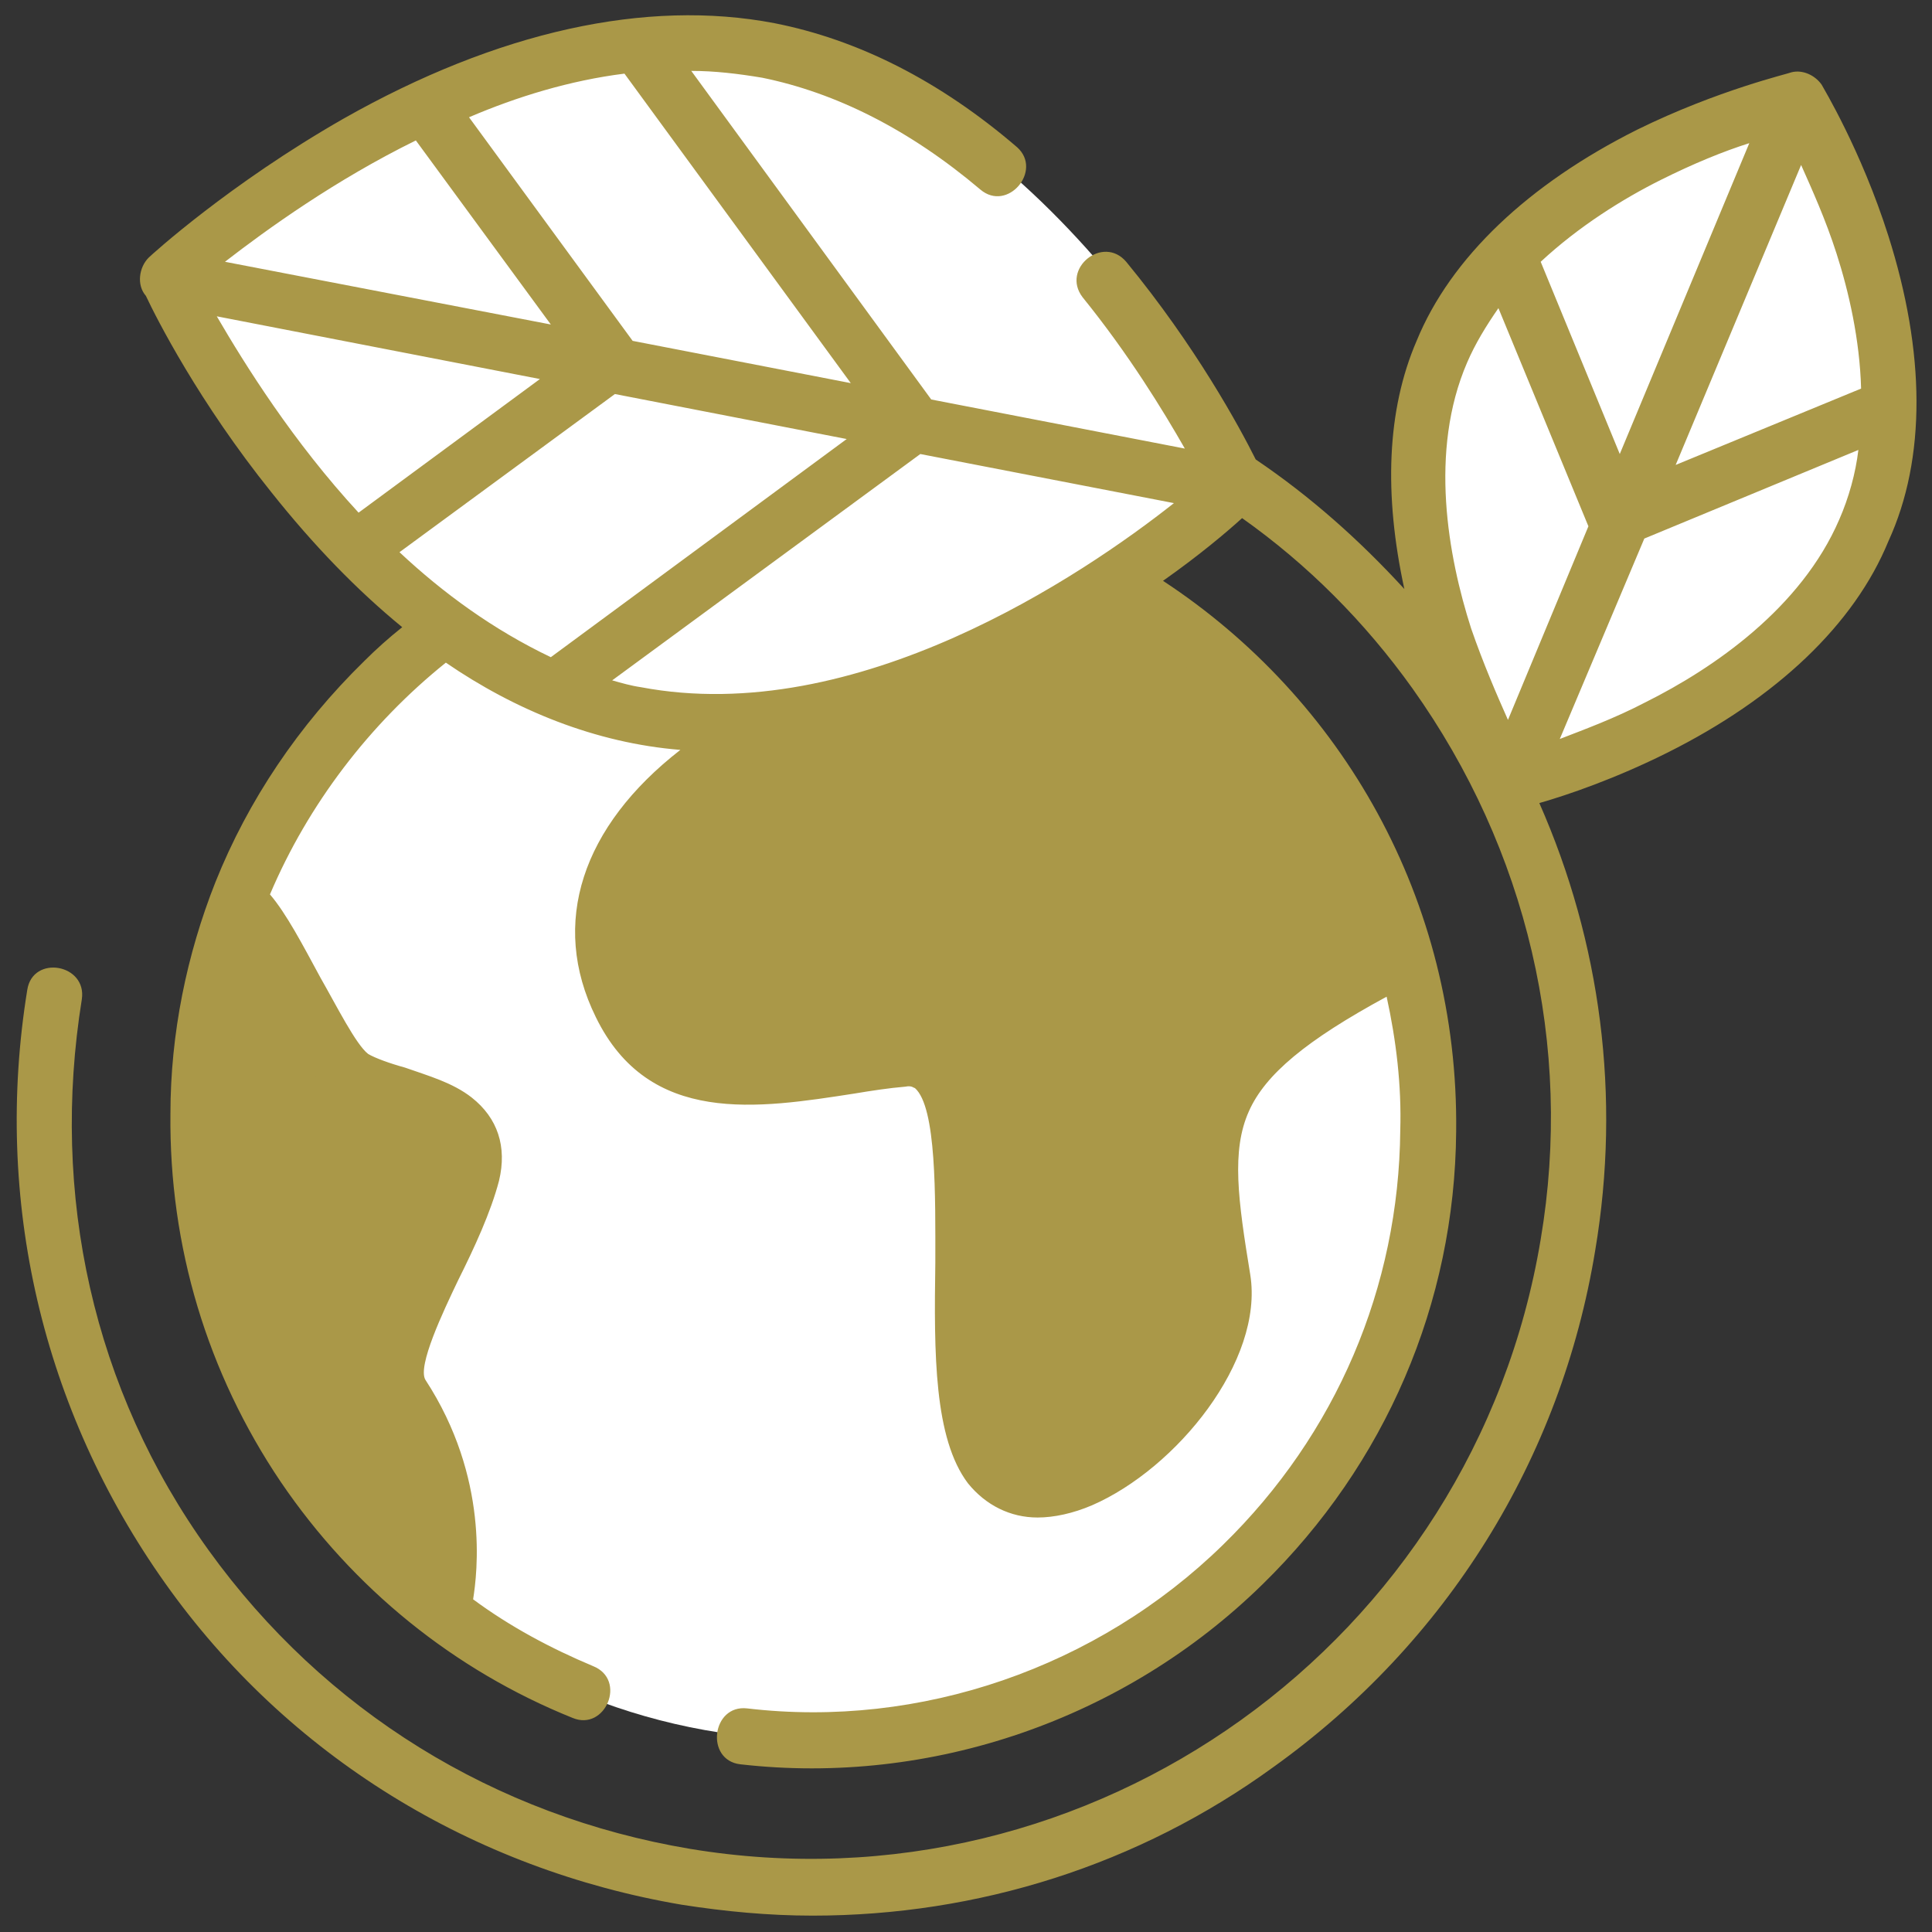
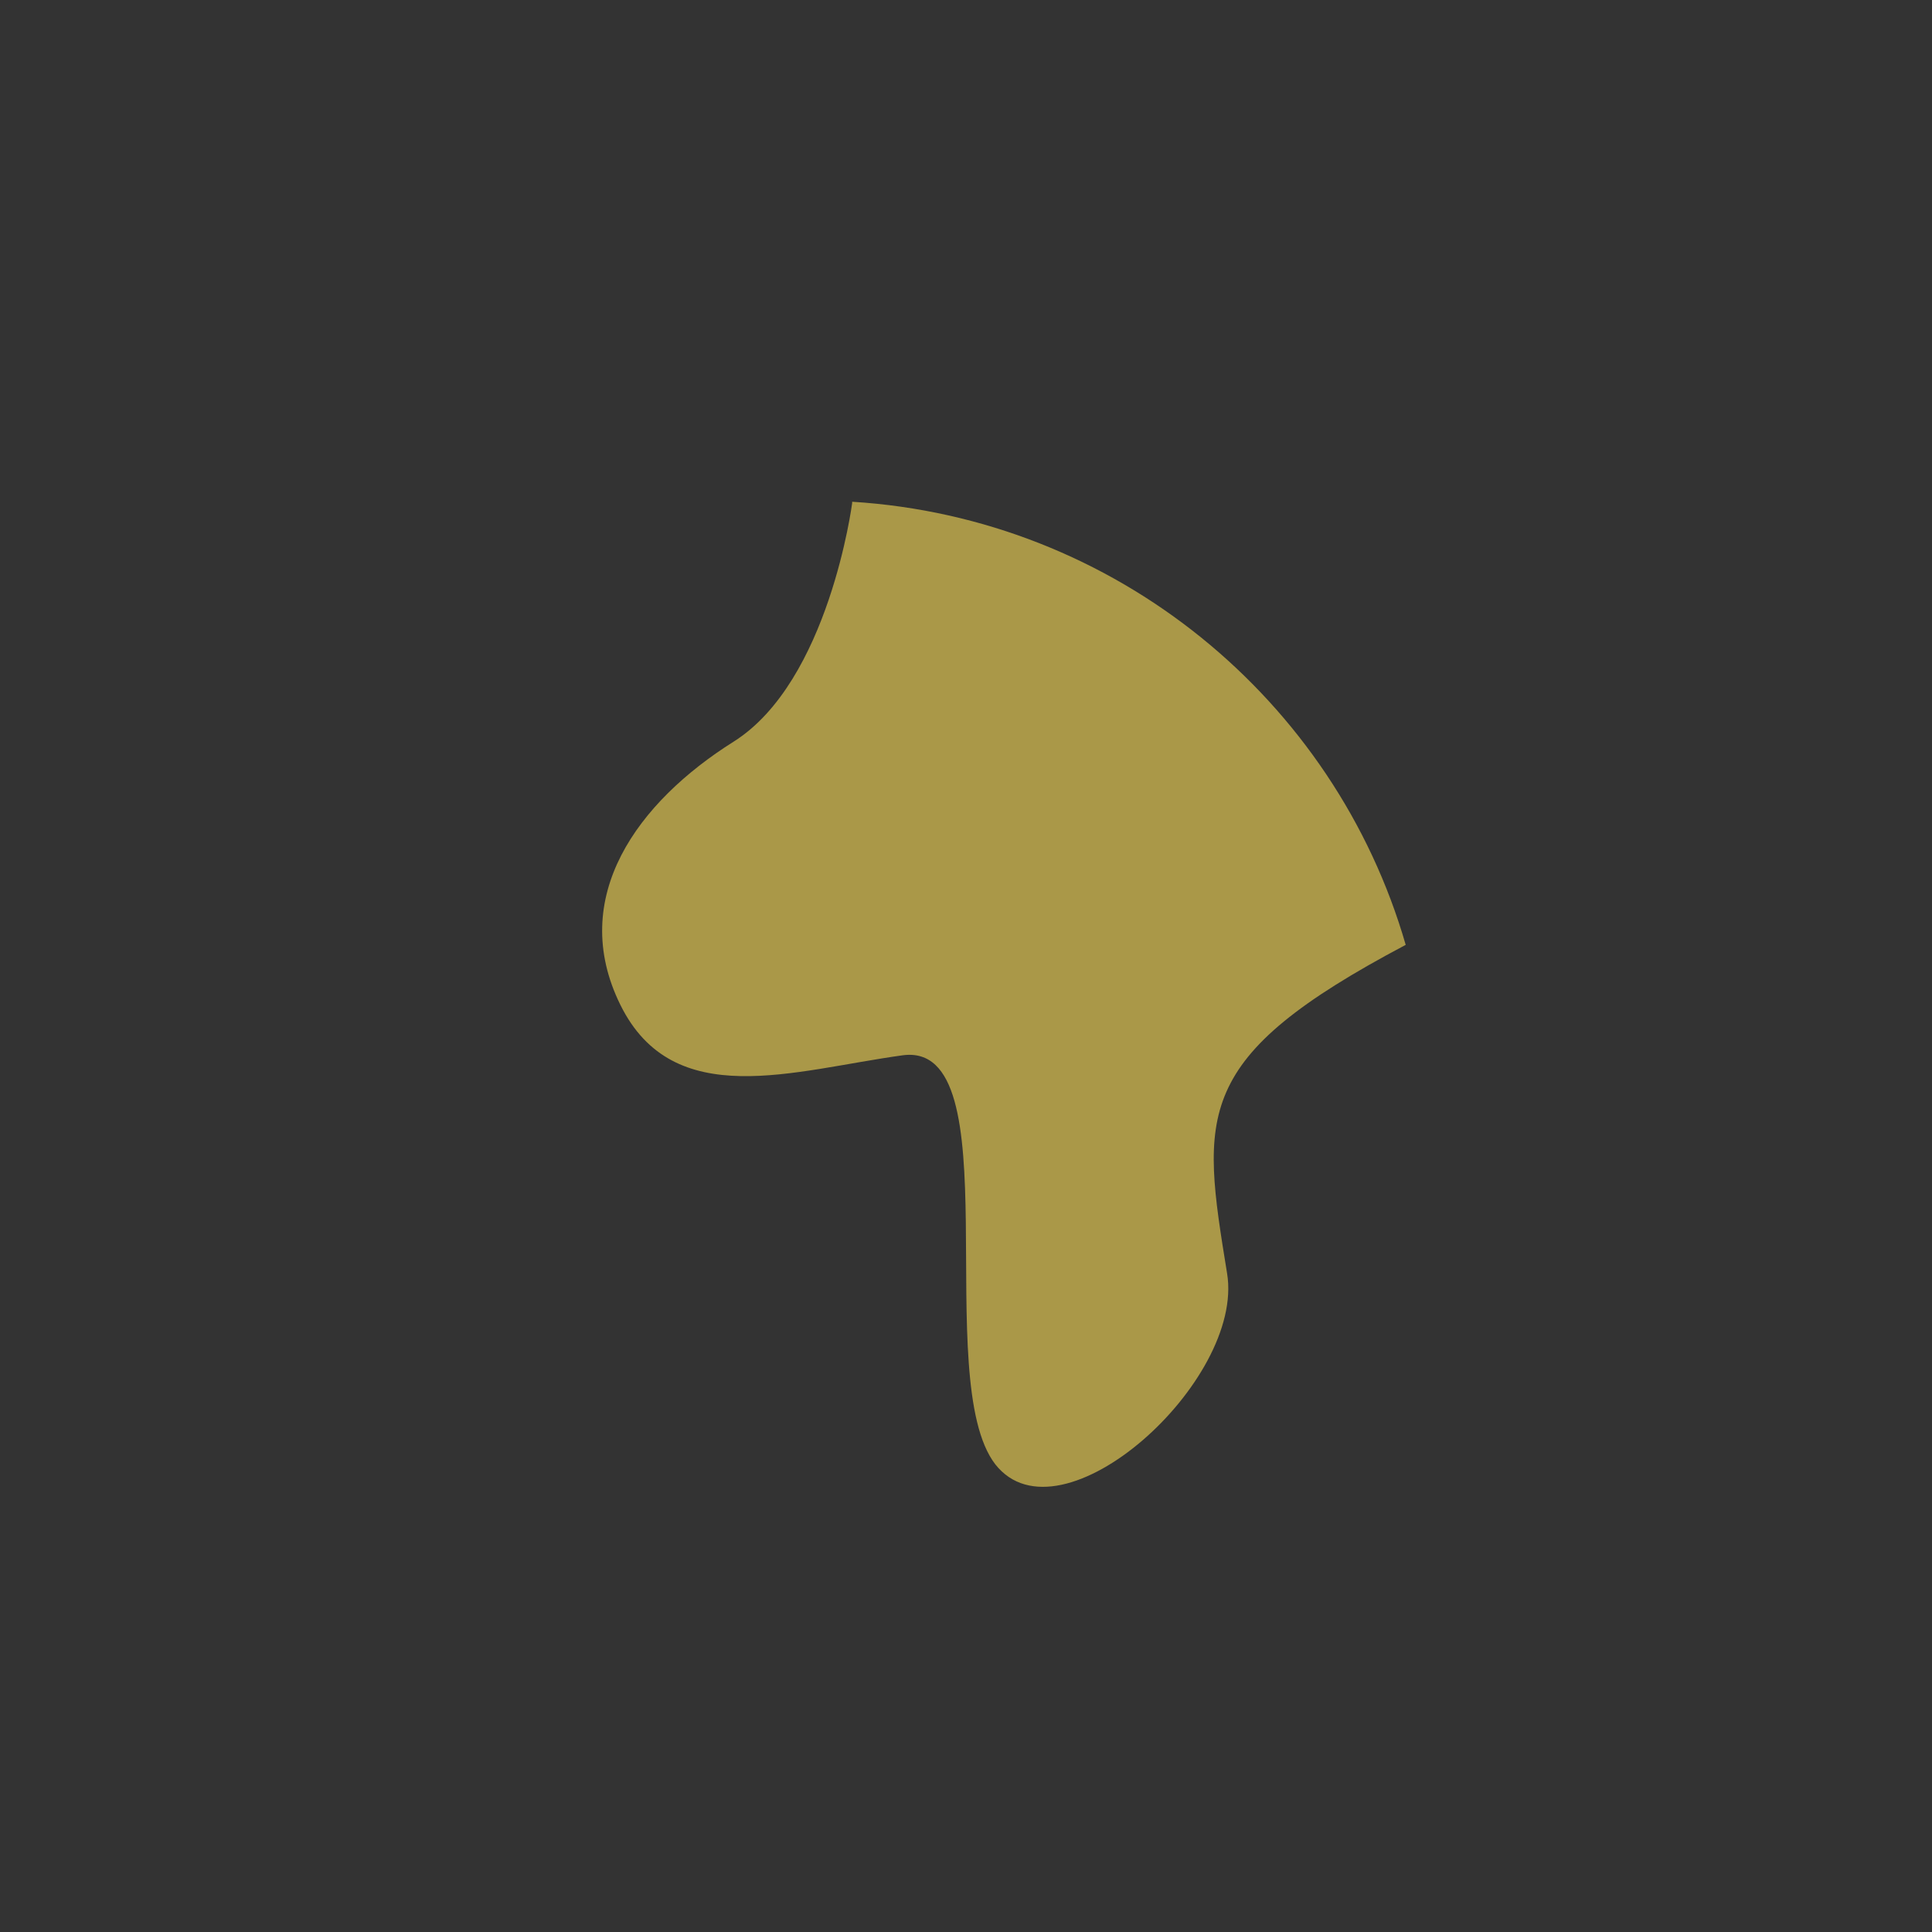
<svg xmlns="http://www.w3.org/2000/svg" version="1.1" id="Layer_1" x="0px" y="0px" viewBox="0 0 141.7 141.7" style="enable-background:new 0 0 141.7 141.7;" xml:space="preserve">
  <rect x="0" y="0" width="141.7" height="141.7" fill="#333333" stroke="none" />
  <style type="text/css">
	.st0{fill:#FFFFFF;}
	.st1{fill:#AA9848;}
</style>
  <g>
-     <path id="path4035" class="st0" d="M105,82.2c0,25.1-20.3,45.4-45.3,45.4s-45.3-20.4-45.3-45.4s20.3-45.4,45.3-45.4   S105,57.1,105,82.2" />
    <path id="path4043" class="st1" d="M53.8,54.4c-7,4.4-12.2,11.4-8.3,19.3s12.7,4.8,20.7,3.7c8.1-1.1,2,23.8,6.8,30   c4.8,6.1,18.3-6.1,17-14c-1.9-11.7-2.6-15.8,13.1-24.1l0,0C97.9,51.3,81.8,38,62.5,36.8v0.1C62.5,36.9,60.8,50,53.8,54.4" />
-     <path id="path4059" class="st1" d="M29.6,102.8c-2.1-3.2,3.7-10.7,5-16.4c1.3-5.7-6.6-5.3-9-7.2c-2.4-2-5.7-10.5-8.1-12.5l-0.4-0.3   c-1.8,4.9-2.8,10.3-2.8,15.8c0,15,7.3,28.3,18.5,36.6l0-0.9C32.9,117.9,34.6,110.4,29.6,102.8" />
-     <path id="path4071" class="st0" d="M47.2,52.3C25.3,48.6,11.6,21,11.6,21s22-21.6,43.9-17.8S91,34.5,91,34.5S69.1,56.1,47.2,52.3" />
-     <path id="path4079" class="st0" d="M105.9,25.5c5.9-13.9,26.3-18.6,26.3-18.6s10.8,17.9,5,31.8c-5.9,13.9-26.3,18.6-26.3,18.6   S100,39.5,105.9,25.5" />
-     <path class="st1" d="M138.5,17.3L138.5,17.3c-2-6.3-4.8-10.9-4.9-11.1c-0.5-0.7-1.4-1.1-2.2-0.9c-0.2,0.1-5.4,1.3-11.3,4.2   c-8,4-13.7,9.4-16.2,15.5c-2.2,5.1-2.4,11.3-0.9,18.2c-3.3-3.6-6.9-6.8-10.9-9.5c-1.2-2.4-4.4-8.3-9.5-14.5c-1.7-2-4.8,0.5-3.2,2.6   c3.4,4.2,5.9,8.3,7.5,11.1l-18.6-3.6L50.7,5.2c1.7,0,3.4,0.2,5.2,0.5c5.4,1.1,10.8,3.8,16,8.2c2,1.7,4.6-1.4,2.7-3.1   c-5.7-4.9-11.7-7.9-17.8-9.1c-9.4-1.8-20.3,0.6-31.6,7c-8.4,4.8-14.1,10-14.3,10.2c-0.7,0.7-0.9,2-0.2,2.8   c0.8,1.7,3.9,7.8,9.2,14.4c3.1,3.9,6.3,7.2,9.6,9.9c-1,0.8-1.9,1.6-2.8,2.5c-4.8,4.7-8.5,10.2-10.9,16.2c-2.1,5.3-3.3,11.1-3.3,17   c-0.1,9.7,2.7,19,8.1,27c5.3,7.8,12.7,13.8,21.4,17.3c2.4,1,4-2.8,1.5-3.8c-3.1-1.3-6.1-2.9-8.8-4.9c0.3-1.9,1.2-8.9-3.5-16.1   c-0.6-1,1.3-5,2.4-7.3c1.2-2.4,2.4-5,3-7.3c0.6-2.5-0.1-4.6-2-6.1c-1.4-1.1-3.2-1.6-4.9-2.2c-1.1-0.3-2.2-0.7-2.7-1   c-0.9-0.7-2.3-3.5-3.5-5.6c-1.3-2.4-2.5-4.7-3.7-6.1c2.8-6.6,7.3-12.5,12.9-17c5.1,3.5,11,5.9,17.2,6.4c-7.2,5.6-9.6,12.7-6.2,19.6   c3.9,8,11.9,6.7,19,5.6c1.2-0.2,2.5-0.4,3.7-0.5c0.5-0.1,0.6,0.1,0.7,0.1c1.6,1.4,1.5,8,1.5,12.8c-0.1,6.7-0.1,12.9,2.4,16.2   c1.3,1.6,3.1,2.5,5.1,2.5c1.2,0,2.6-0.3,4-0.9c6.2-2.7,12.6-10.6,11.6-16.9c-0.9-5.5-1.4-9.1-0.1-12c1.2-2.7,4.2-5.2,10.1-8.4   c0.7,3.2,1.1,6.5,1,9.8c-0.1,11.5-4.7,22.3-13,30.4c-9.2,9-22.2,13.5-34.9,12c-2.6-0.3-3.1,3.8-0.5,4.1c14,1.6,28.2-3.3,38.3-13.2   c9-8.8,14.1-20.6,14.2-33.2C107,66,98.4,51.2,85.3,42.6c2.7-1.9,4.7-3.6,5.8-4.6c4.8,3.4,9,7.6,12.5,12.5   c8.4,11.8,11.8,26.2,9.4,40.4c-4.9,29.5-32.9,49.6-62.4,44.7c-14.3-2.4-26.8-10.1-35.3-21.9S3.7,87.6,6,73.3c0.4-2.6-3.6-3.3-4-0.7   c-2.5,15.4,1.1,30.8,10.1,43.5s22.6,21,37.9,23.6c3.2,0.5,6.4,0.8,9.6,0.8c12.1,0,23.9-3.7,33.8-10.9c12.7-9.1,21.1-22.6,23.6-37.9   c1.9-11.3,0.4-22.6-4.1-32.8c2.1-0.6,5.6-1.8,9.4-3.7c8-4,13.7-9.4,16.2-15.5C141.3,33.6,141.2,25.8,138.5,17.3z M19.9,73.5   c1.5,2.9,3,5.6,4.5,6.9c1.1,0.9,2.5,1.3,4.1,1.8c4,1.2,4.5,1.8,4.1,3.4c-0.5,1.9-1.6,4.3-2.7,6.5c-2.1,4.3-4.1,8.4-2.2,11.3   c2.7,4.2,3.1,8.3,3.1,10.9c-12.2-11-17.1-28.3-12.6-44.1C18.7,71.2,19.3,72.4,19.9,73.5z M45.8,5.4l16.6,22.7l-16-3.1l-12-16.4   C37.9,7.1,41.8,5.9,45.8,5.4z M30.5,10.3l9.9,13.5l-23.9-4.6C19.6,16.8,24.6,13.2,30.5,10.3z M15.9,23.2l23.7,4.6l-13.3,9.8   C21.5,32.4,18,26.8,15.9,23.2z M29.3,40.5l15.8-11.6l17,3.3l-21.7,16C36.2,46.2,32.5,43.5,29.3,40.5z M100.6,68.8   c-7.4,3.9-11,7-12.7,10.8c-1.8,4-1.2,8.4-0.2,14.4c0.5,3.5-3.7,10.1-9.2,12.5c-2,0.9-3.5,0.8-4.3-0.3c-1.6-2.1-1.6-8.5-1.6-13.7   c0.1-7.1,0.1-13.3-2.9-15.9c-1.1-1-2.4-1.3-3.9-1.2c-1.3,0.2-2.6,0.4-3.9,0.6c-7.5,1.2-12.2,1.7-14.7-3.4c-4-8.2,4.1-14.2,7.7-16.4   c0.7-0.5,1.4-1,2.1-1.6c8.8-1,17.1-4.8,24.5-9.5C90.5,50.4,97.3,58.8,100.6,68.8z M47,50.4c-0.7-0.1-1.4-0.3-2.1-0.5l22.6-16.6   l18.6,3.6C79.4,42.2,62.8,53.4,47,50.4z M121.8,13.2c2.4-1.2,4.6-2.1,6.5-2.7l-9.5,22.8l-5.8-14.1C115.8,16.6,119,14.6,121.8,13.2z    M110.6,52.8c-0.8-1.8-1.8-4.1-2.7-6.7c-1.7-5.3-3.1-13-0.3-19.5c0.6-1.4,1.4-2.7,2.3-4l6.6,16L110.6,52.8z M134.9,38.1   c-2.8,6.5-9.2,10.9-14.2,13.4c-2.3,1.2-4.5,2-6.3,2.7l6.2-14.7l15.7-6.5C136.1,34.7,135.6,36.5,134.9,38.1z M122.9,34.1l9.2-22   c0.8,1.8,1.8,4,2.6,6.5c0.9,2.8,1.7,6.3,1.8,9.9L122.9,34.1z" />
  </g>
</svg>